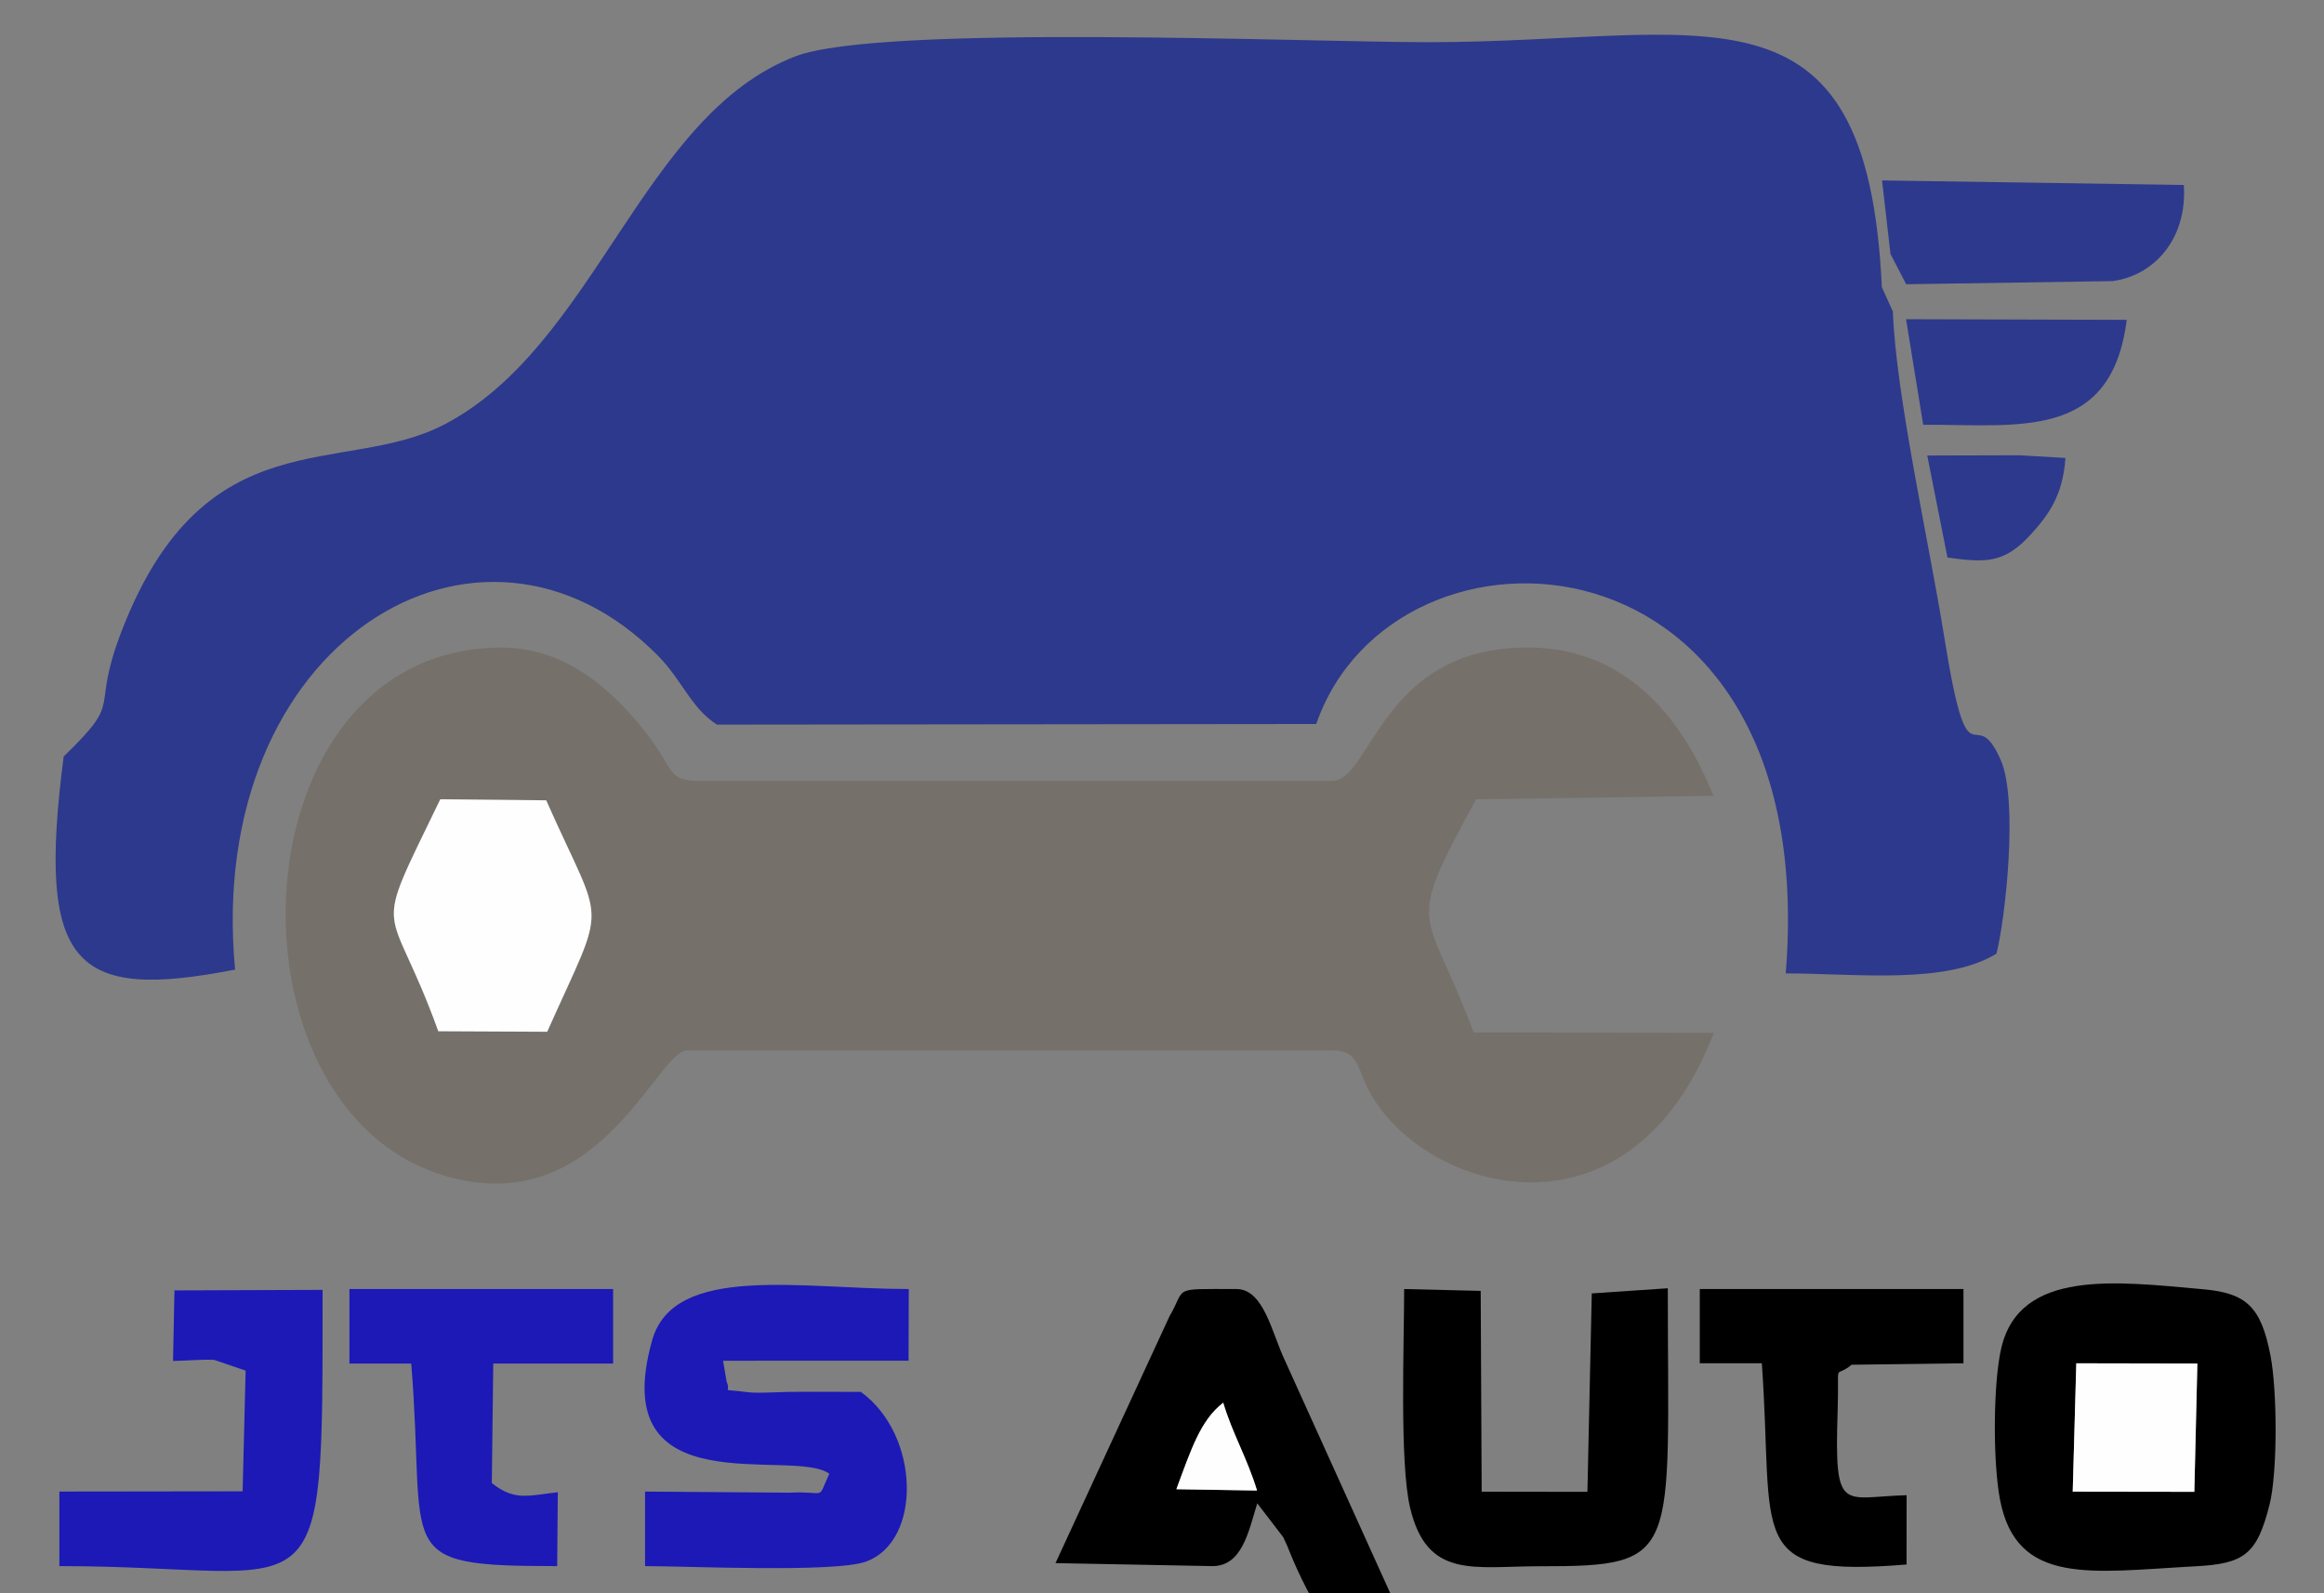
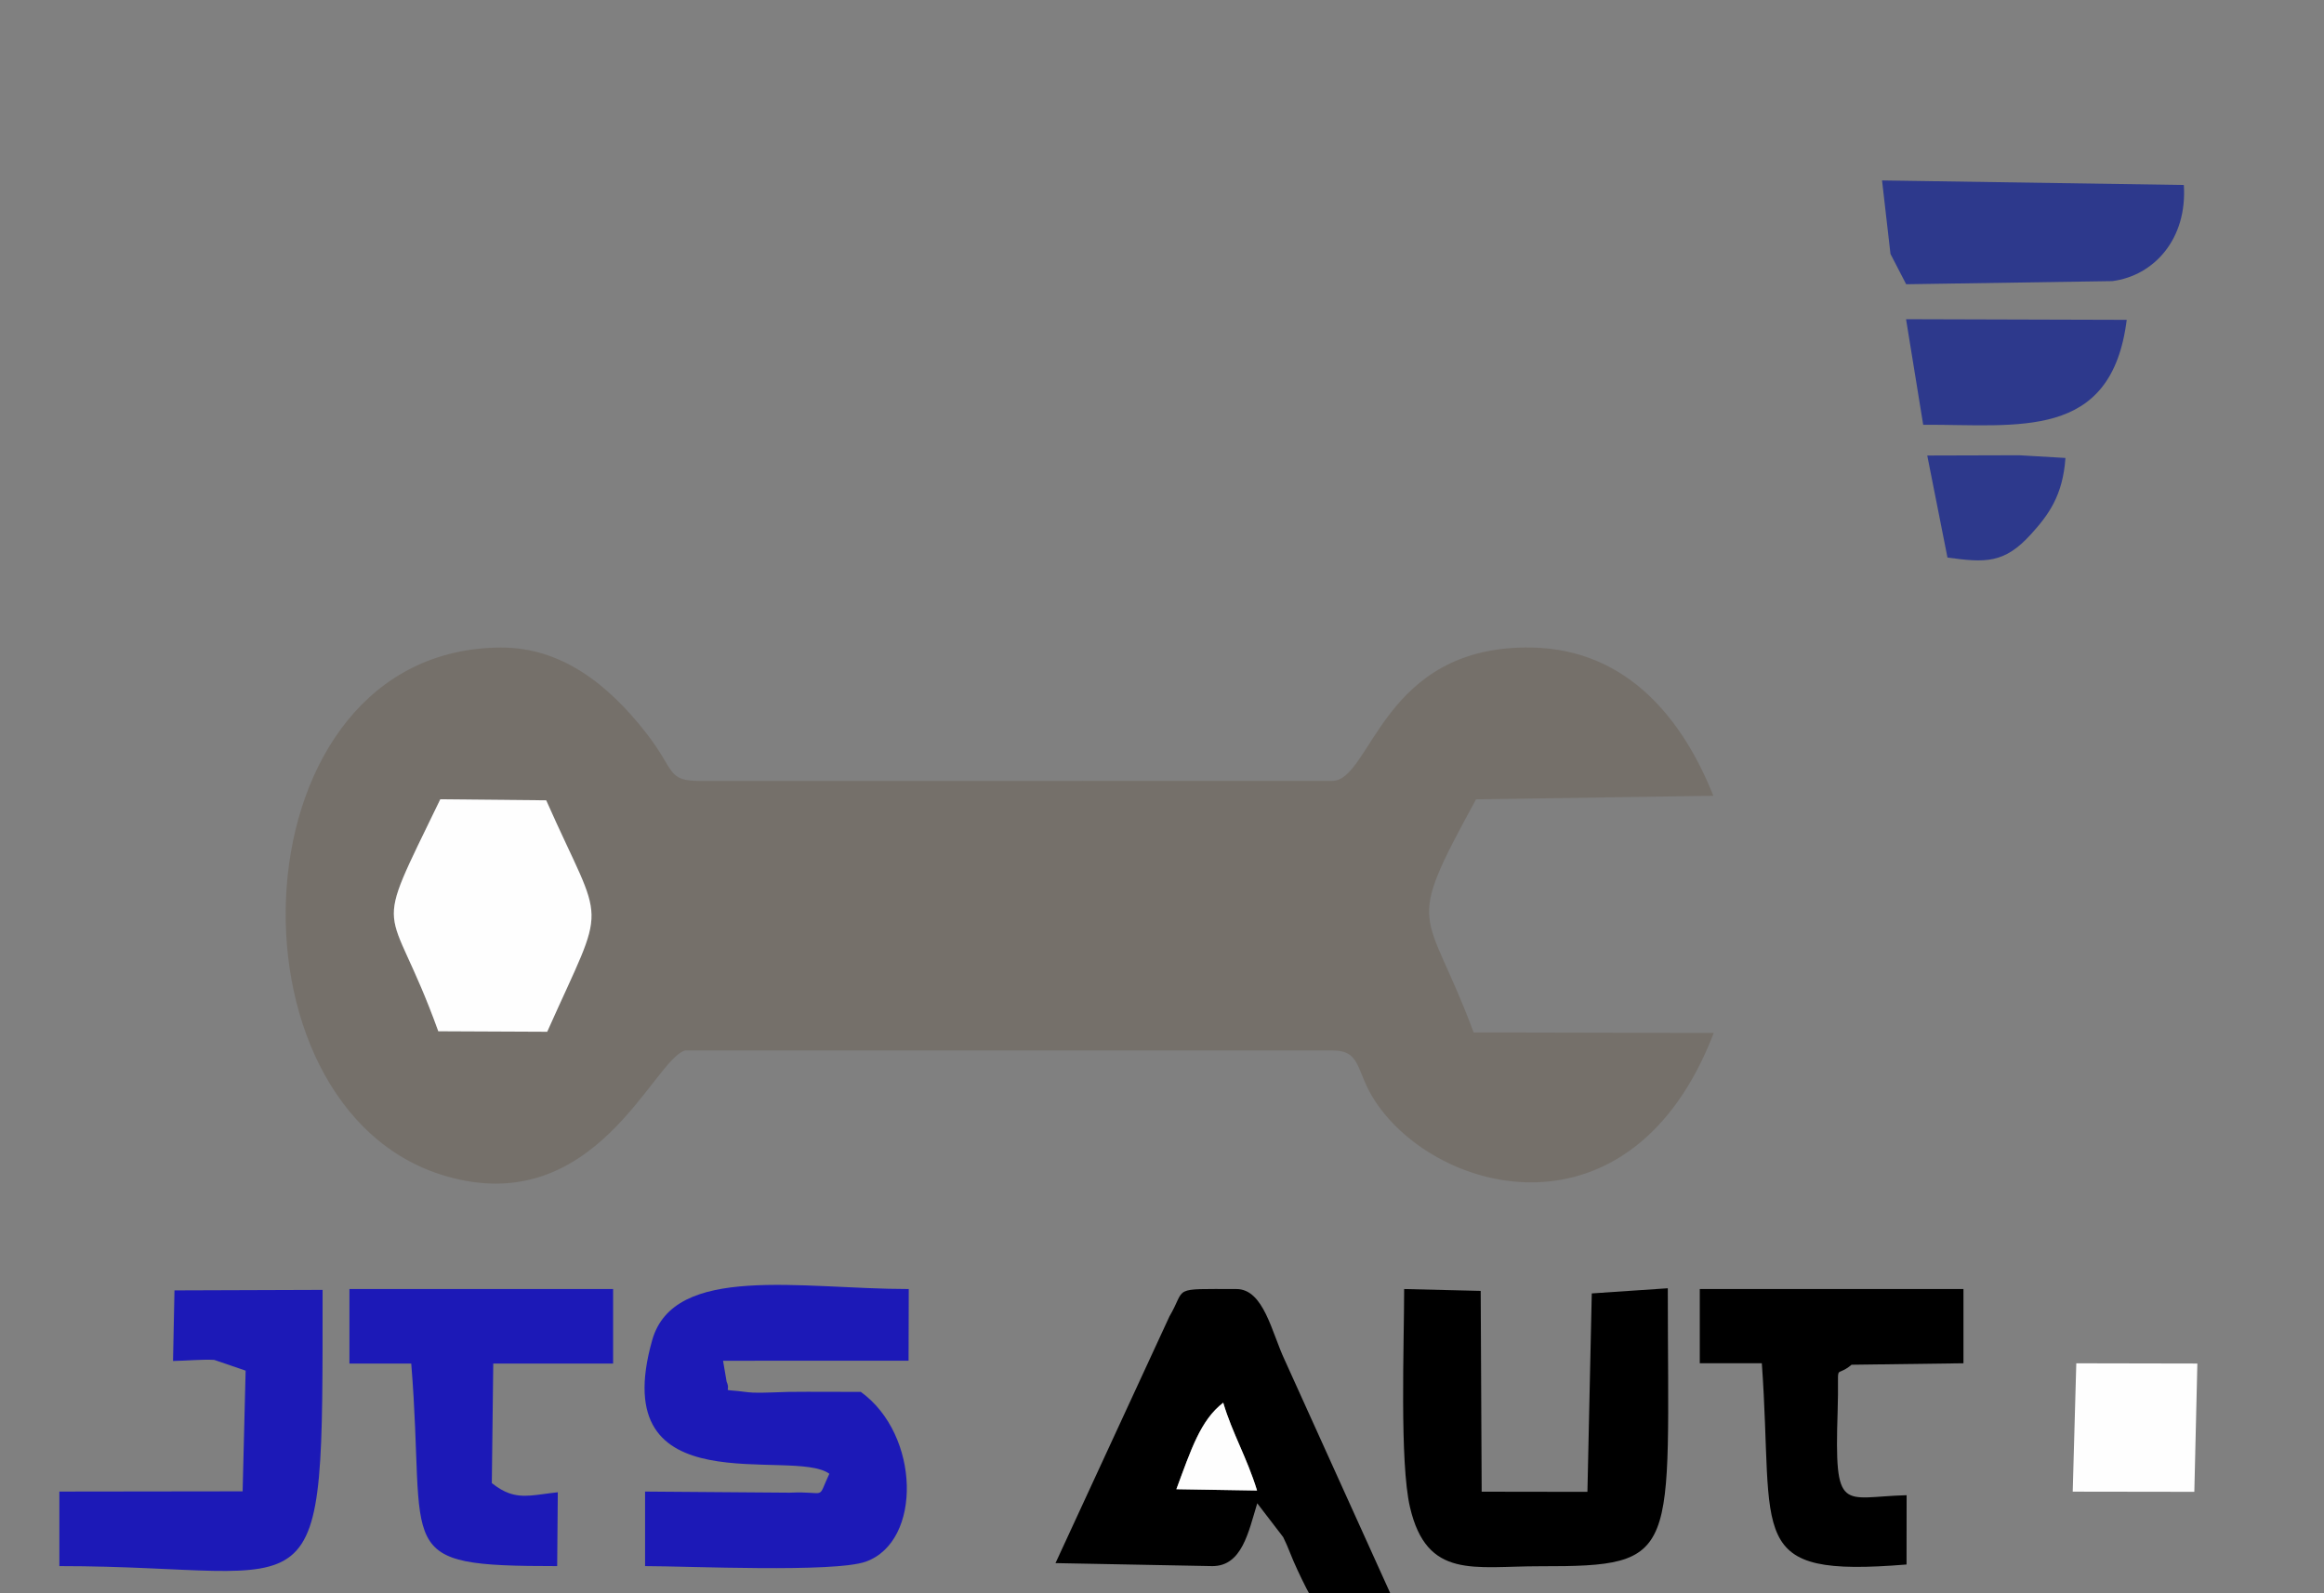
<svg xmlns="http://www.w3.org/2000/svg" xmlns:ns1="http://sodipodi.sourceforge.net/DTD/sodipodi-0.dtd" xmlns:ns2="http://www.inkscape.org/namespaces/inkscape" xml:space="preserve" width="105mm" height="72mm" version="1.1" style="clip-rule:evenodd;fill-rule:evenodd;image-rendering:optimizeQuality;shape-rendering:geometricPrecision;text-rendering:geometricPrecision" viewBox="0 0 10500 7200" id="svg80" ns1:docname="JTSLogoCar+Title.svg" ns2:version="0.92.4 (5da689c313, 2019-01-14)">
  <rect x="0" y="0" width="10500" height="7200" fill="#808080" stroke="none" />
  <ns1:namedview pagecolor="#ffffff" bordercolor="#666666" borderopacity="1" objecttolerance="10" gridtolerance="10" guidetolerance="10" ns2:pageopacity="0" ns2:pageshadow="2" ns2:window-width="1920" ns2:window-height="1017" id="namedview82" showgrid="false" ns2:zoom="1.1893651" ns2:cx="-135.98841" ns2:cy="174.00122" ns2:window-x="227" ns2:window-y="1072" ns2:window-maximized="1" ns2:current-layer="svg80" />
  <defs id="defs4">
    <style type="text/css" id="style2">
   
    .fil3 {fill:black}
    .fil2 {fill:#1C19B7}
    .fil0 {fill:#2D398C}
    .fil1 {fill:#75706A}
    .fil6 {fill:#969BC5}
    .fil5 {fill:#C0C0E1}
    .fil4 {fill:#FEFEFE}
   
  </style>
  </defs>
  <symbol id="JTSAuto" viewBox="234.87 1648.53 10030.26 7202.95" transform="translate(0,-3300)">
    <path class="fil0" d="m 8535.82,2899.34 -49.78,-110.19 C 8419.37,1347.01 7690.36,1682.32 6436.06,1682.32 c -546.53,0 -2475.32,-82.62 -2857.72,63.61 -695.49,265.96 -903.66,1311.46 -1590.87,1665.86 -452.14,233.16 -1075.43,-35.64 -1449.5,919.61 -154.03,393.37 15.66,305.39 -266.65,578.99 -122.5,949.19 46.35,1104.94 774.56,962.9 -138.46,-1480.53 1108.39,-2233.04 1912.26,-1416.81 107.44,109.1 148.18,235.37 264.99,309.78 l 2707.56,-2.87 c 350.97,-1015.71 2288.22,-933.88 2121.09,1127.15 318.17,0 720.77,51.96 952.1,-89.19 40.82,-160.37 99.28,-693.68 19.17,-875.65 -123.55,-280.64 -142.04,152.19 -255.48,-558.06 -65.64,-410.99 -217.82,-1087.2 -231.75,-1468.3 z" id="path6" ns2:connector-curvature="0" style="fill:#2d398c" />
    <path class="fil1" d="m 1963.97,6151.89 c -225.99,-627.41 -310.09,-388.06 9.02,-1048.26 l 478.58,4.66 c 265.32,598.96 279.03,429.65 4.49,1045.88 z m 4677.83,5.28 c -216.41,-582.38 -320.08,-447.21 10.93,-1053.37 l 1072.02,-15.95 c -132.81,-334 -379.95,-661 -818.76,-669.92 -680.01,-13.83 -725.24,602.38 -903.13,602.57 l -2851.93,0.28 c -156.54,0.05 -112.75,-43.3 -247.43,-216.3 -173.42,-222.75 -385.54,-387.08 -655.08,-386.5 -1210.16,2.58 -1290.81,2082.6 -252.5,2387.84 677.47,199.18 937.5,-524.09 1082.81,-567 l 2924.13,-0.14 c 134.07,0 104.53,93 193.02,227.99 280.56,427.98 1160.82,654.74 1530.8,-307.15 z" id="path8" ns2:connector-curvature="0" style="fill:#75706a" />
    <path class="fil2" d="m 3873.18,7781.69 c -108.31,0.02 -216.94,-1.28 -325.32,-0.07 -45.73,0.51 -143.26,6.96 -183.23,1.66 -138.82,-18.42 -73.6,6.28 -97.89,-47.33 l -16.21,-95.06 838.16,-0.33 0.84,-323.78 c -487.77,0 -1060.86,-116.48 -1159.16,231.15 -214.53,758.6 635.98,482.35 800.36,603.6 -58.11,124.25 -6.17,77.29 -178.71,85.51 l -653.79,-5.01 v 336.87 c 194,0 855.4,30.61 997.31,-20.19 255.4,-91.46 245.85,-573.02 -22.36,-767.02 z" id="path10" ns2:connector-curvature="0" style="fill:#1c19b7" />
    <path class="fil3" d="m 9364.58,7652.42 547.02,1.07 -13.72,579.71 -549.43,-0.78 z m 873.26,638.23 c 36.05,-143.85 35.24,-510.61 4.31,-672.08 -42.33,-220.94 -108.46,-283.12 -303.23,-300.65 -393.94,-35.43 -829.12,-92.61 -913.18,265.19 -36.74,156.38 -38.77,512.03 -6.08,684.14 74.91,394.15 415.1,327.49 884.04,302.44 218.32,-11.66 277.27,-52.12 334.14,-279.04 z" id="path12" ns2:connector-curvature="0" style="fill:#000000" />
    <path class="fil3" d="m 5298.67,8221.39 c 66.27,-177.88 108.37,-311.47 211.65,-390.86 41.99,140.29 107.07,247.61 152.86,396.84 z m 162.68,347.51 c 133.62,0 162.7,-152.7 202.75,-283.88 l 117.25,153 c 22.88,45.16 36.01,88.34 64.27,148.04 24.19,51.14 53.65,114.93 87.86,162.29 97.29,134.65 45.95,98.8 402.05,98.8 L 5788.67,7638.7 c -59.53,-125.39 -94.84,-321.92 -219.01,-321.92 -300.79,0 -223.35,-10.39 -302.25,123.69 l -514.86,1114.88 z" id="path14" ns2:connector-curvature="0" style="fill:#000000" />
    <path class="fil3" d="m 6327.76,7316.78 c 0,250.05 -20.99,782.83 26.43,986.02 76.47,327.7 289.47,266.31 587.37,266.75 641.15,0.91 577.79,-44.33 577.43,-1256.22 l -343.52,23.28 -19.66,896.72 -477.8,-0.7 -4.42,-907.42 z" id="path16" ns2:connector-curvature="0" style="fill:#000000" />
    <path class="fil2" d="m 765.51,7641.89 c 55.13,-0.77 134.19,-8.1 186.26,-4.87 l 141.77,48.59 -13.56,545.35 -827.92,1.07 v 336.87 c 1205.04,0 1189.12,291.06 1189.18,-1248.25 l -669.2,2.3 z" id="path18" ns2:connector-curvature="0" style="fill:#1c19b7" />
    <path class="fil2" d="m 2501.12,8568.9 2.82,-333.68 c -130.72,14.13 -194.65,41.25 -298.12,-41.48 l 6.5,-540.09 h 541.51 V 7316.78 H 1562.51 v 336.87 h 279.27 c 70.3,860.98 -99.72,915.25 659.34,915.25 z" id="path20" ns2:connector-curvature="0" style="fill:#1c19b7" />
    <path class="fil3" d="m 8597.64,8561.66 0.36,-313.17 c -291.79,7.63 -326.63,88.6 -311.71,-378.19 7.89,-246.61 -19.39,-142.39 62.91,-211.37 l 505.58,-6.63 v -335.52 h -1191.3 v 335.52 h 280.31 c 56.89,793.31 -81.82,969.49 653.85,909.36 z" id="path22" ns2:connector-curvature="0" style="fill:#000000" />
    <path class="fil4" d="m 1963.97,6151.89 492.09,2.28 c 274.54,-616.23 260.83,-446.92 -4.49,-1045.88 l -478.58,-4.66 c -319.11,660.2 -235.01,420.85 -9.02,1048.26 z" id="path24" ns2:connector-curvature="0" style="fill:#fefefe" />
    <path class="fil0" d="m 8525.07,2639.22 70.9,136.92 931.23,-14.18 c 188.04,-24.1 339.59,-190.32 323.2,-434.34 l -1363.45,-20.61 z" id="path26" ns2:connector-curvature="0" style="fill:#2d398c" />
    <path class="fil0" d="m 8672.89,3411.18 c 429.86,-2.09 850.47,74.23 919.52,-474.15 l -996.99,-2.91 z" id="path28" ns2:connector-curvature="0" style="fill:#2d398c" />
    <polygon class="fil4" points="9911.6,7653.49 9364.58,7652.42 9348.45,8232.42 9897.88,8233.2 " id="polygon30" style="fill:#fefefe" />
    <path class="fil0" d="m 8782.58,4011.27 c 170.96,23.19 256.42,28.19 377.19,-105.33 77.86,-86.09 143.92,-173.11 155.85,-344.8 l -208.13,-12.18 -416.27,1.17 z" id="path32" ns2:connector-curvature="0" style="fill:#2d398c" />
    <path class="fil4" d="m 5298.67,8221.39 364.51,5.98 c -45.79,-149.23 -110.87,-256.55 -152.86,-396.84 -103.28,79.39 -145.38,212.98 -211.65,390.86 z" id="path34" ns2:connector-curvature="0" style="fill:#fefefe" />
    <path class="fil5" d="m 3266.74,7735.95 c 24.29,53.61 -40.93,28.91 97.89,47.33 39.97,5.3 137.5,-1.15 183.23,-1.66 108.38,-1.21 217.01,0.09 325.32,0.07 -131.74,-96.61 -424.7,-45.11 -606.44,-45.74 51.25,-60.12 -24.09,-30.73 99.66,-51.92 186.26,-31.9 577.71,72.15 722.29,-43.47 l -838.16,0.33 z" id="path36" ns2:connector-curvature="0" style="fill:#c0c0e1" />
    <path class="fil6" d="m 8486.04,2789.15 49.78,110.19 -11.83,-129.32 c 184.57,107.5 632.54,49.07 908.4,48.47 l 94.81,-56.53 -931.23,14.18 -70.9,-136.92 c 15.27,207.14 7.12,81 -39.03,149.93 z" id="path38" ns2:connector-curvature="0" style="fill:#969bc5" />
    <path class="fil6" d="m 8597.64,8561.66 c 29.88,-69.63 57.54,-256.99 7.39,-320.27 -44.63,-56.32 -207.96,-29.57 -276.23,-43.6 l 20.4,-538.86 c -82.3,68.98 -55.02,-35.24 -62.91,211.37 -14.92,466.79 19.92,385.82 311.71,378.19 z" id="path40" ns2:connector-curvature="0" style="fill:#969bc5" />
    <path class="fil5" d="m 2501.12,8568.9 c 31.04,-52.73 19.76,0.7 35.42,-98.45 56.47,-357.43 -127.97,-264.87 -330.72,-276.71 103.47,82.73 167.4,55.61 298.12,41.48 z" id="path42" ns2:connector-curvature="0" style="fill:#c0c0e1" />
    <path class="fil5" d="m 765.51,7641.89 c 19.06,14.32 15.29,26.43 76.19,40.76 11.97,2.82 66.35,6.18 68.03,6.29 51.23,3.47 128.9,-3.33 183.81,-3.33 l -141.77,-48.59 c -52.07,-3.23 -131.13,4.1 -186.26,4.87 l 6.53,-318.94 c -49.16,112.16 -42.85,206.61 -6.53,318.94 z" id="path44" ns2:connector-curvature="0" style="fill:#c0c0e1" />
  </symbol>
  <g id="Layer_x0020_1" transform="translate(0,-760)">
    <g id="_1539772052768">
-       <path class="fil0" d="m 8552.07,2167.71 -49.78,-110.19 C 8435.62,615.38 7706.61,950.69 6452.31,950.69 c -546.53,0 -2475.32,-82.62 -2857.72,63.61 -695.49,265.96 -903.66,1311.46 -1590.87,1665.86 -452.14,233.16 -1075.43,-35.64 -1449.5,919.61 -154.03,393.37 15.66,305.39 -266.65,578.99 -122.5,949.19 46.35,1104.94 774.56,962.9 -138.46,-1480.53 1108.39,-2233.04 1912.26,-1416.81 107.44,109.1 148.18,235.37 264.99,309.78 l 2707.56,-2.87 c 350.97,-1015.71 2288.22,-933.88 2121.09,1127.15 318.17,0 720.77,51.96 952.1,-89.19 40.82,-160.37 99.28,-693.68 19.17,-875.65 -123.55,-280.64 -142.04,152.19 -255.48,-558.06 -65.64,-410.99 -217.82,-1087.2 -231.75,-1468.3 z" id="path48" ns2:connector-curvature="0" style="fill:#2d398c" />
      <path class="fil1" d="M 1980.22,5420.26 C 1754.23,4792.85 1670.13,5032.2 1989.24,4372 l 478.58,4.66 c 265.32,598.96 279.03,429.65 4.49,1045.88 z m 4677.83,5.28 c -216.41,-582.38 -320.08,-447.21 10.93,-1053.37 L 7741,4356.22 c -132.81,-334 -379.95,-661 -818.76,-669.92 -680.01,-13.83 -725.24,602.38 -903.13,602.57 l -2851.93,0.28 c -156.54,0.05 -112.75,-43.3 -247.43,-216.3 -173.42,-222.75 -385.54,-387.08 -655.08,-386.5 -1210.16,2.58 -1290.81,2082.6 -252.5,2387.84 677.47,199.18 937.5,-524.09 1082.81,-567 l 2924.13,-0.14 c 134.07,0 104.53,93 193.02,227.99 280.56,427.98 1160.82,654.74 1530.8,-307.15 z" id="path50" ns2:connector-curvature="0" style="fill:#75706a" />
      <path class="fil2" d="m 3889.43,7050.06 c -108.31,0.02 -216.94,-1.28 -325.32,-0.07 -38.63,0.44 -114.22,5.1 -160.85,3.35 -8.58,-0.34 -16.17,-0.86 -22.38,-1.69 -79.41,-10.53 -92.05,-6.96 -92.88,-12 -0.6,-3.79 5.39,-12.4 -5.01,-35.33 l -16.21,-95.06 838.16,-0.33 0.84,-323.78 c -487.77,0 -1060.86,-116.48 -1159.16,231.15 -214.53,758.6 635.98,482.35 800.36,603.6 -58.11,124.25 -6.17,77.29 -178.71,85.51 l -653.79,-5.01 v 336.87 c 194,0 855.4,30.61 997.31,-20.19 255.4,-91.46 245.85,-573.02 -22.36,-767.02 z" id="path52" ns2:connector-curvature="0" style="fill:#1c19b7" />
-       <path class="fil3" d="m 9380.83,6920.79 547.02,1.07 -13.72,579.71 -549.43,-0.78 z m 873.26,638.23 c 36.05,-143.85 35.24,-510.61 4.31,-672.08 -42.33,-220.94 -108.46,-283.12 -303.23,-300.65 -393.94,-35.43 -829.12,-92.61 -913.18,265.19 -36.74,156.38 -38.77,512.03 -6.08,684.14 74.91,394.15 415.1,327.49 884.04,302.44 218.32,-11.66 277.27,-52.12 334.14,-279.04 z" id="path54" ns2:connector-curvature="0" style="fill:#000000" />
      <path class="fil3" d="m 5314.92,7489.76 c 66.27,-177.88 108.37,-311.47 211.65,-390.86 41.99,140.29 107.07,247.61 152.86,396.84 z m 162.68,347.51 c 133.62,0 162.7,-152.7 202.75,-283.88 l 117.25,153 c 22.88,45.16 36.01,88.34 64.27,148.04 24.19,51.14 53.65,114.93 87.86,162.29 97.29,134.65 45.95,98.8 402.05,98.8 L 5804.92,6907.07 c -59.53,-125.39 -94.84,-321.92 -219.01,-321.92 -300.79,0 -223.35,-10.39 -302.25,123.69 L 4768.8,7823.72 Z" id="path56" ns2:connector-curvature="0" style="fill:#000000" />
      <path class="fil3" d="m 6344.01,6585.15 c 0,250.05 -20.99,782.83 26.43,986.02 76.47,327.7 289.47,266.31 587.37,266.75 641.15,0.91 577.79,-44.33 577.43,-1256.22 l -343.52,23.28 -19.66,896.72 -477.8,-0.7 -4.42,-907.42 z" id="path58" ns2:connector-curvature="0" style="fill:#000000" />
      <path class="fil2" d="m 781.76,6910.26 c 55.13,-0.77 134.19,-8.1 186.26,-4.87 l 141.77,48.59 -13.56,545.35 -827.92,1.07 v 336.87 c 1205.04,0 1189.12,291.06 1189.18,-1248.25 l -669.2,2.3 z" id="path60" ns2:connector-curvature="0" style="fill:#1c19b7" />
      <path class="fil2" d="m 2517.37,7837.27 2.82,-333.68 c -96.06,10.38 -156.05,27.78 -222.17,3.45 -23.15,-8.52 -47.05,-22.15 -73.51,-43 -0.81,-0.63 -1.63,-1.28 -2.44,-1.93 l 6.5,-540.09 h 541.51 V 6585.15 H 1578.76 v 336.87 h 279.27 c 70.3,860.98 -99.72,915.25 659.34,915.25 z" id="path62" ns2:connector-curvature="0" style="fill:#1c19b7" />
      <path class="fil3" d="m 8613.89,7830.03 0.36,-313.17 c -291.79,7.63 -326.63,88.6 -311.71,-378.19 7.89,-246.61 -19.39,-142.39 62.91,-211.37 l 505.58,-6.63 v -335.52 h -1191.3 v 335.52 h 280.31 c 56.89,793.31 -81.82,969.49 653.85,909.36 z" id="path64" ns2:connector-curvature="0" style="fill:#000000" />
      <path class="fil4" d="m 1980.22,5420.26 492.09,2.28 c 274.54,-616.23 260.83,-446.92 -4.49,-1045.88 L 1989.24,4372 c -319.11,660.2 -235.01,420.85 -9.02,1048.26 z" id="path66" ns2:connector-curvature="0" style="fill:#fefefe" />
      <path class="fil0" d="m 8541.32,1907.59 70.9,136.92 931.23,-14.18 c 188.04,-24.1 339.59,-190.32 323.2,-434.34 L 8503.2,1575.38 Z" id="path68" ns2:connector-curvature="0" style="fill:#2d398c" />
      <path class="fil0" d="m 8689.14,2679.55 c 429.86,-2.09 850.47,74.23 919.52,-474.15 l -996.99,-2.91 z" id="path70" ns2:connector-curvature="0" style="fill:#2d398c" />
      <polygon class="fil4" points="9927.85,6921.86 9380.83,6920.79 9364.7,7500.79 9914.13,7501.57 " id="polygon72" style="fill:#fefefe" />
      <path class="fil0" d="m 8798.83,3279.64 c 170.96,23.19 256.42,28.19 377.19,-105.33 77.86,-86.09 143.92,-173.11 155.85,-344.8 l -208.13,-12.18 -416.27,1.17 z" id="path74" ns2:connector-curvature="0" style="fill:#2d398c" />
      <path class="fil4" d="m 5314.92,7489.76 364.51,5.98 c -45.79,-149.23 -110.87,-256.55 -152.86,-396.84 -103.28,79.39 -145.38,212.98 -211.65,390.86 z" id="path76" ns2:connector-curvature="0" style="fill:#fefefe" />
    </g>
  </g>
</svg>